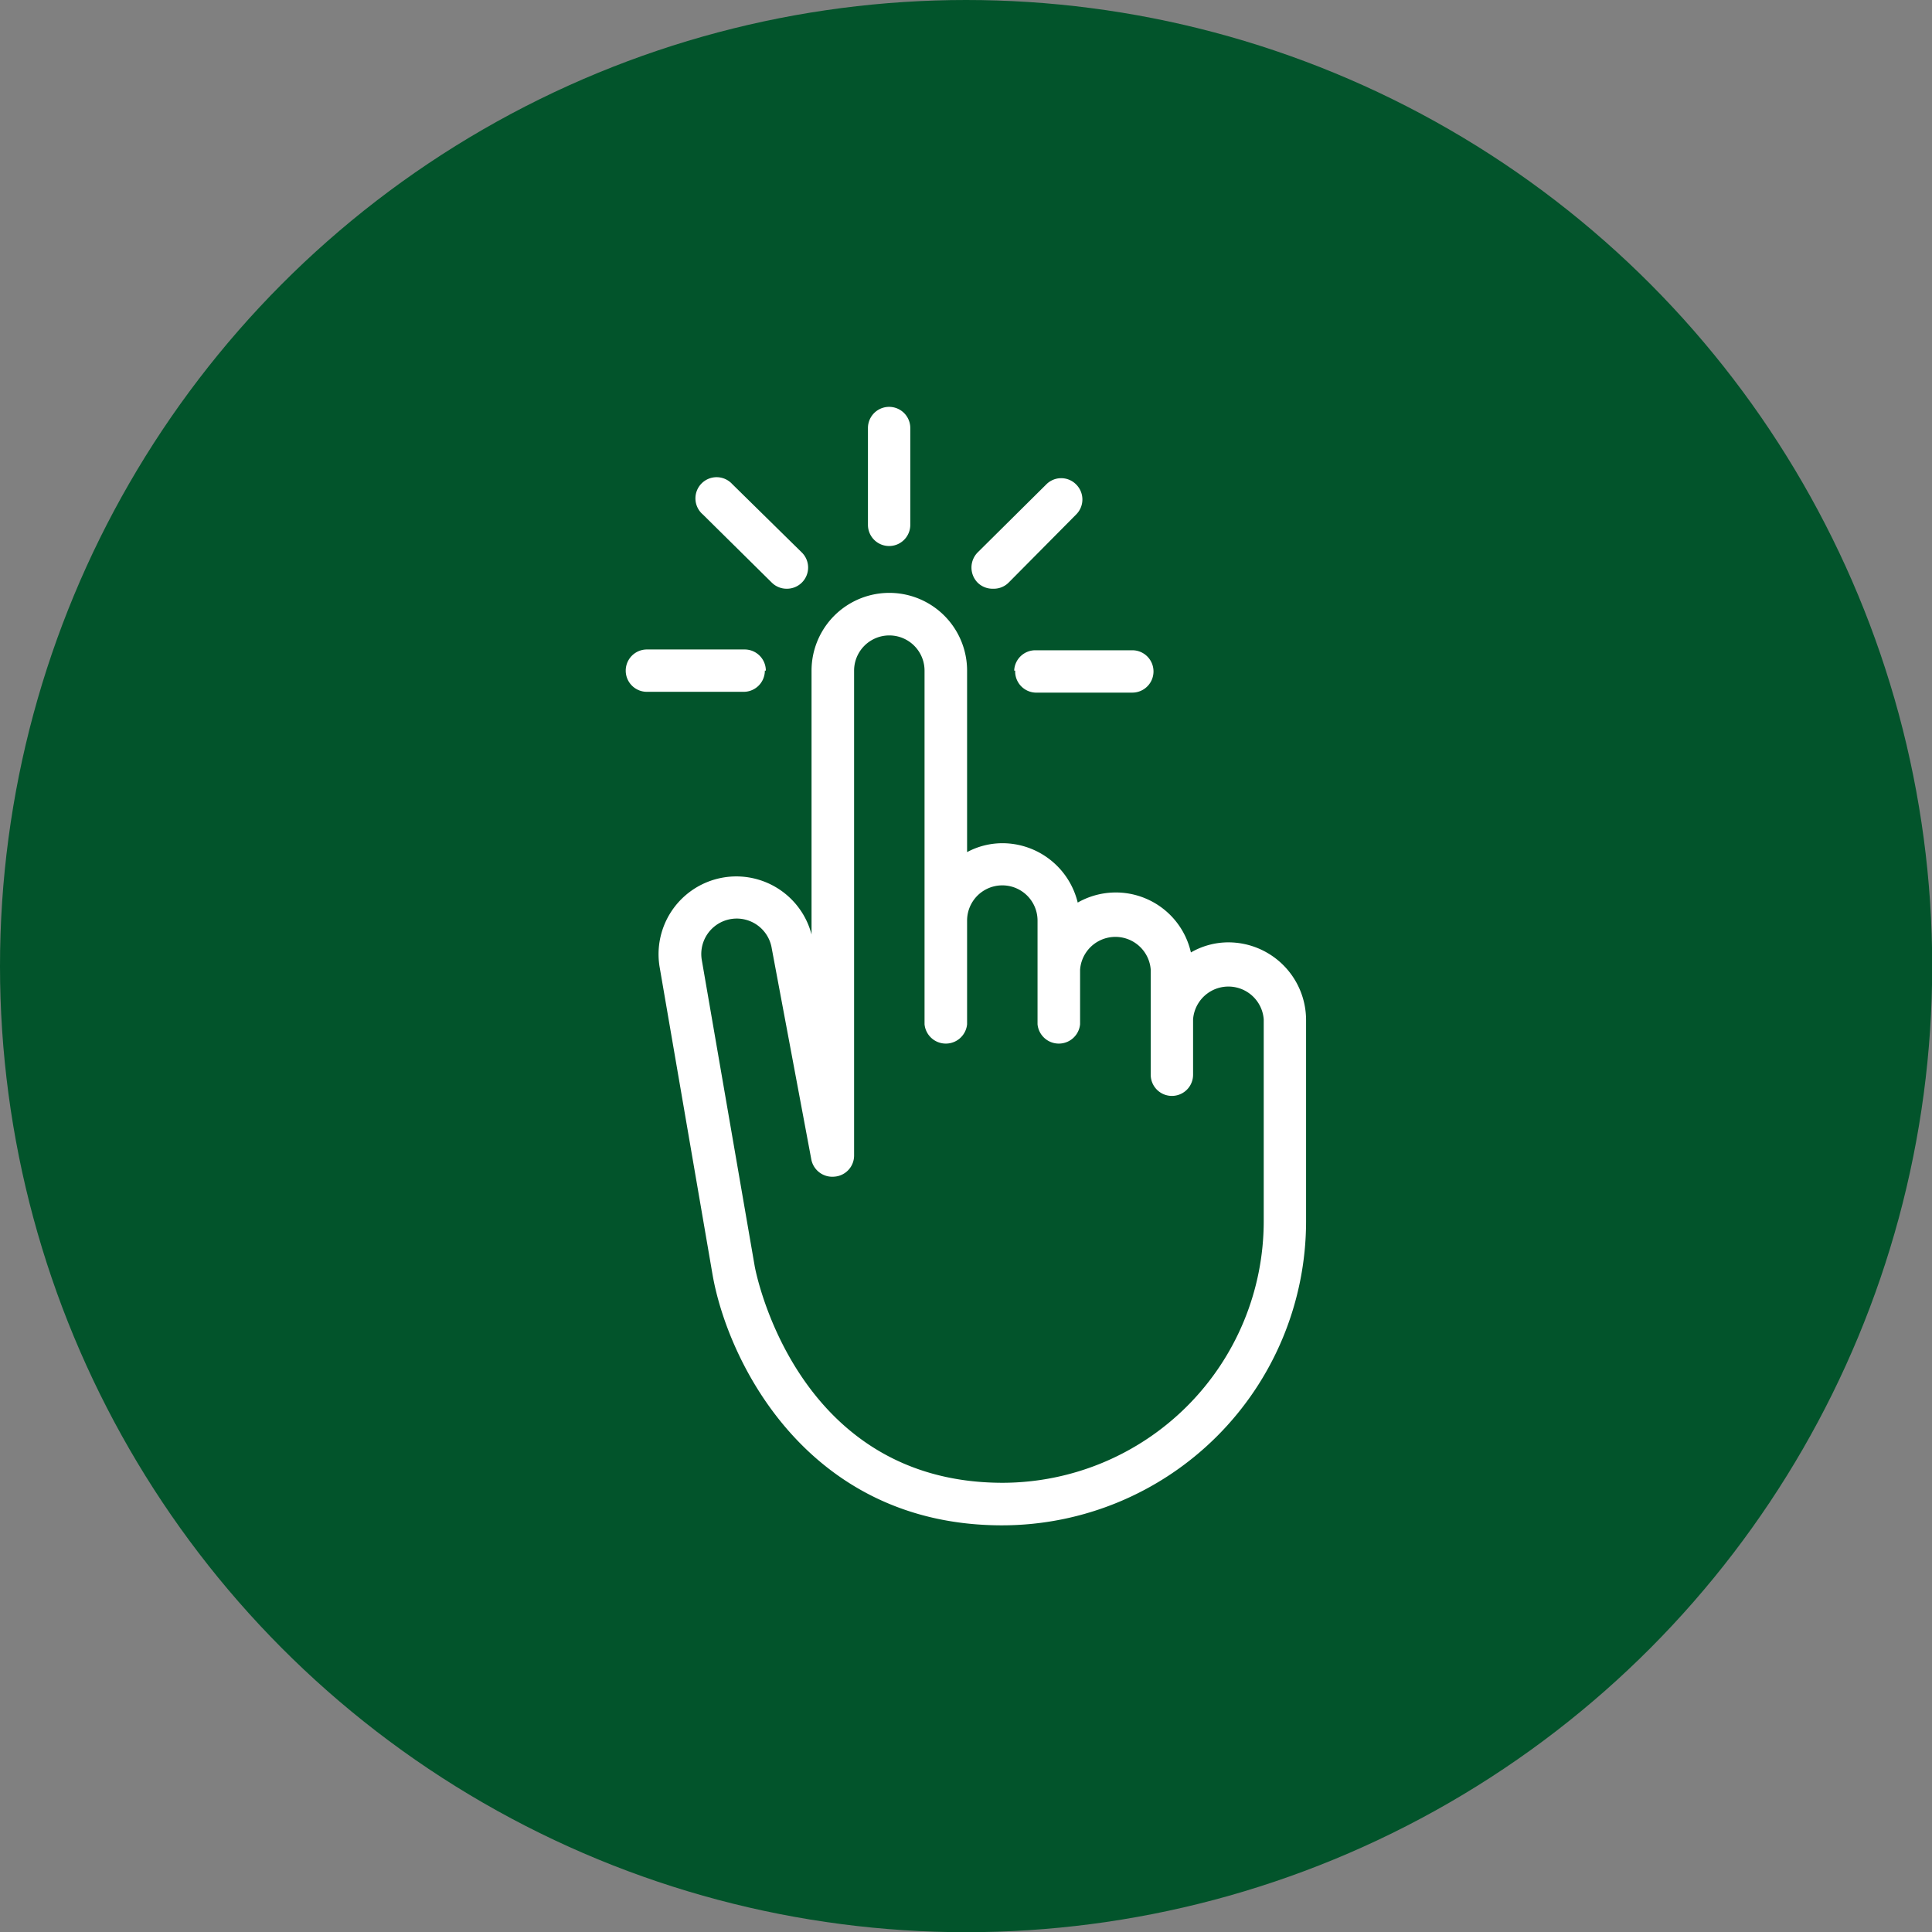
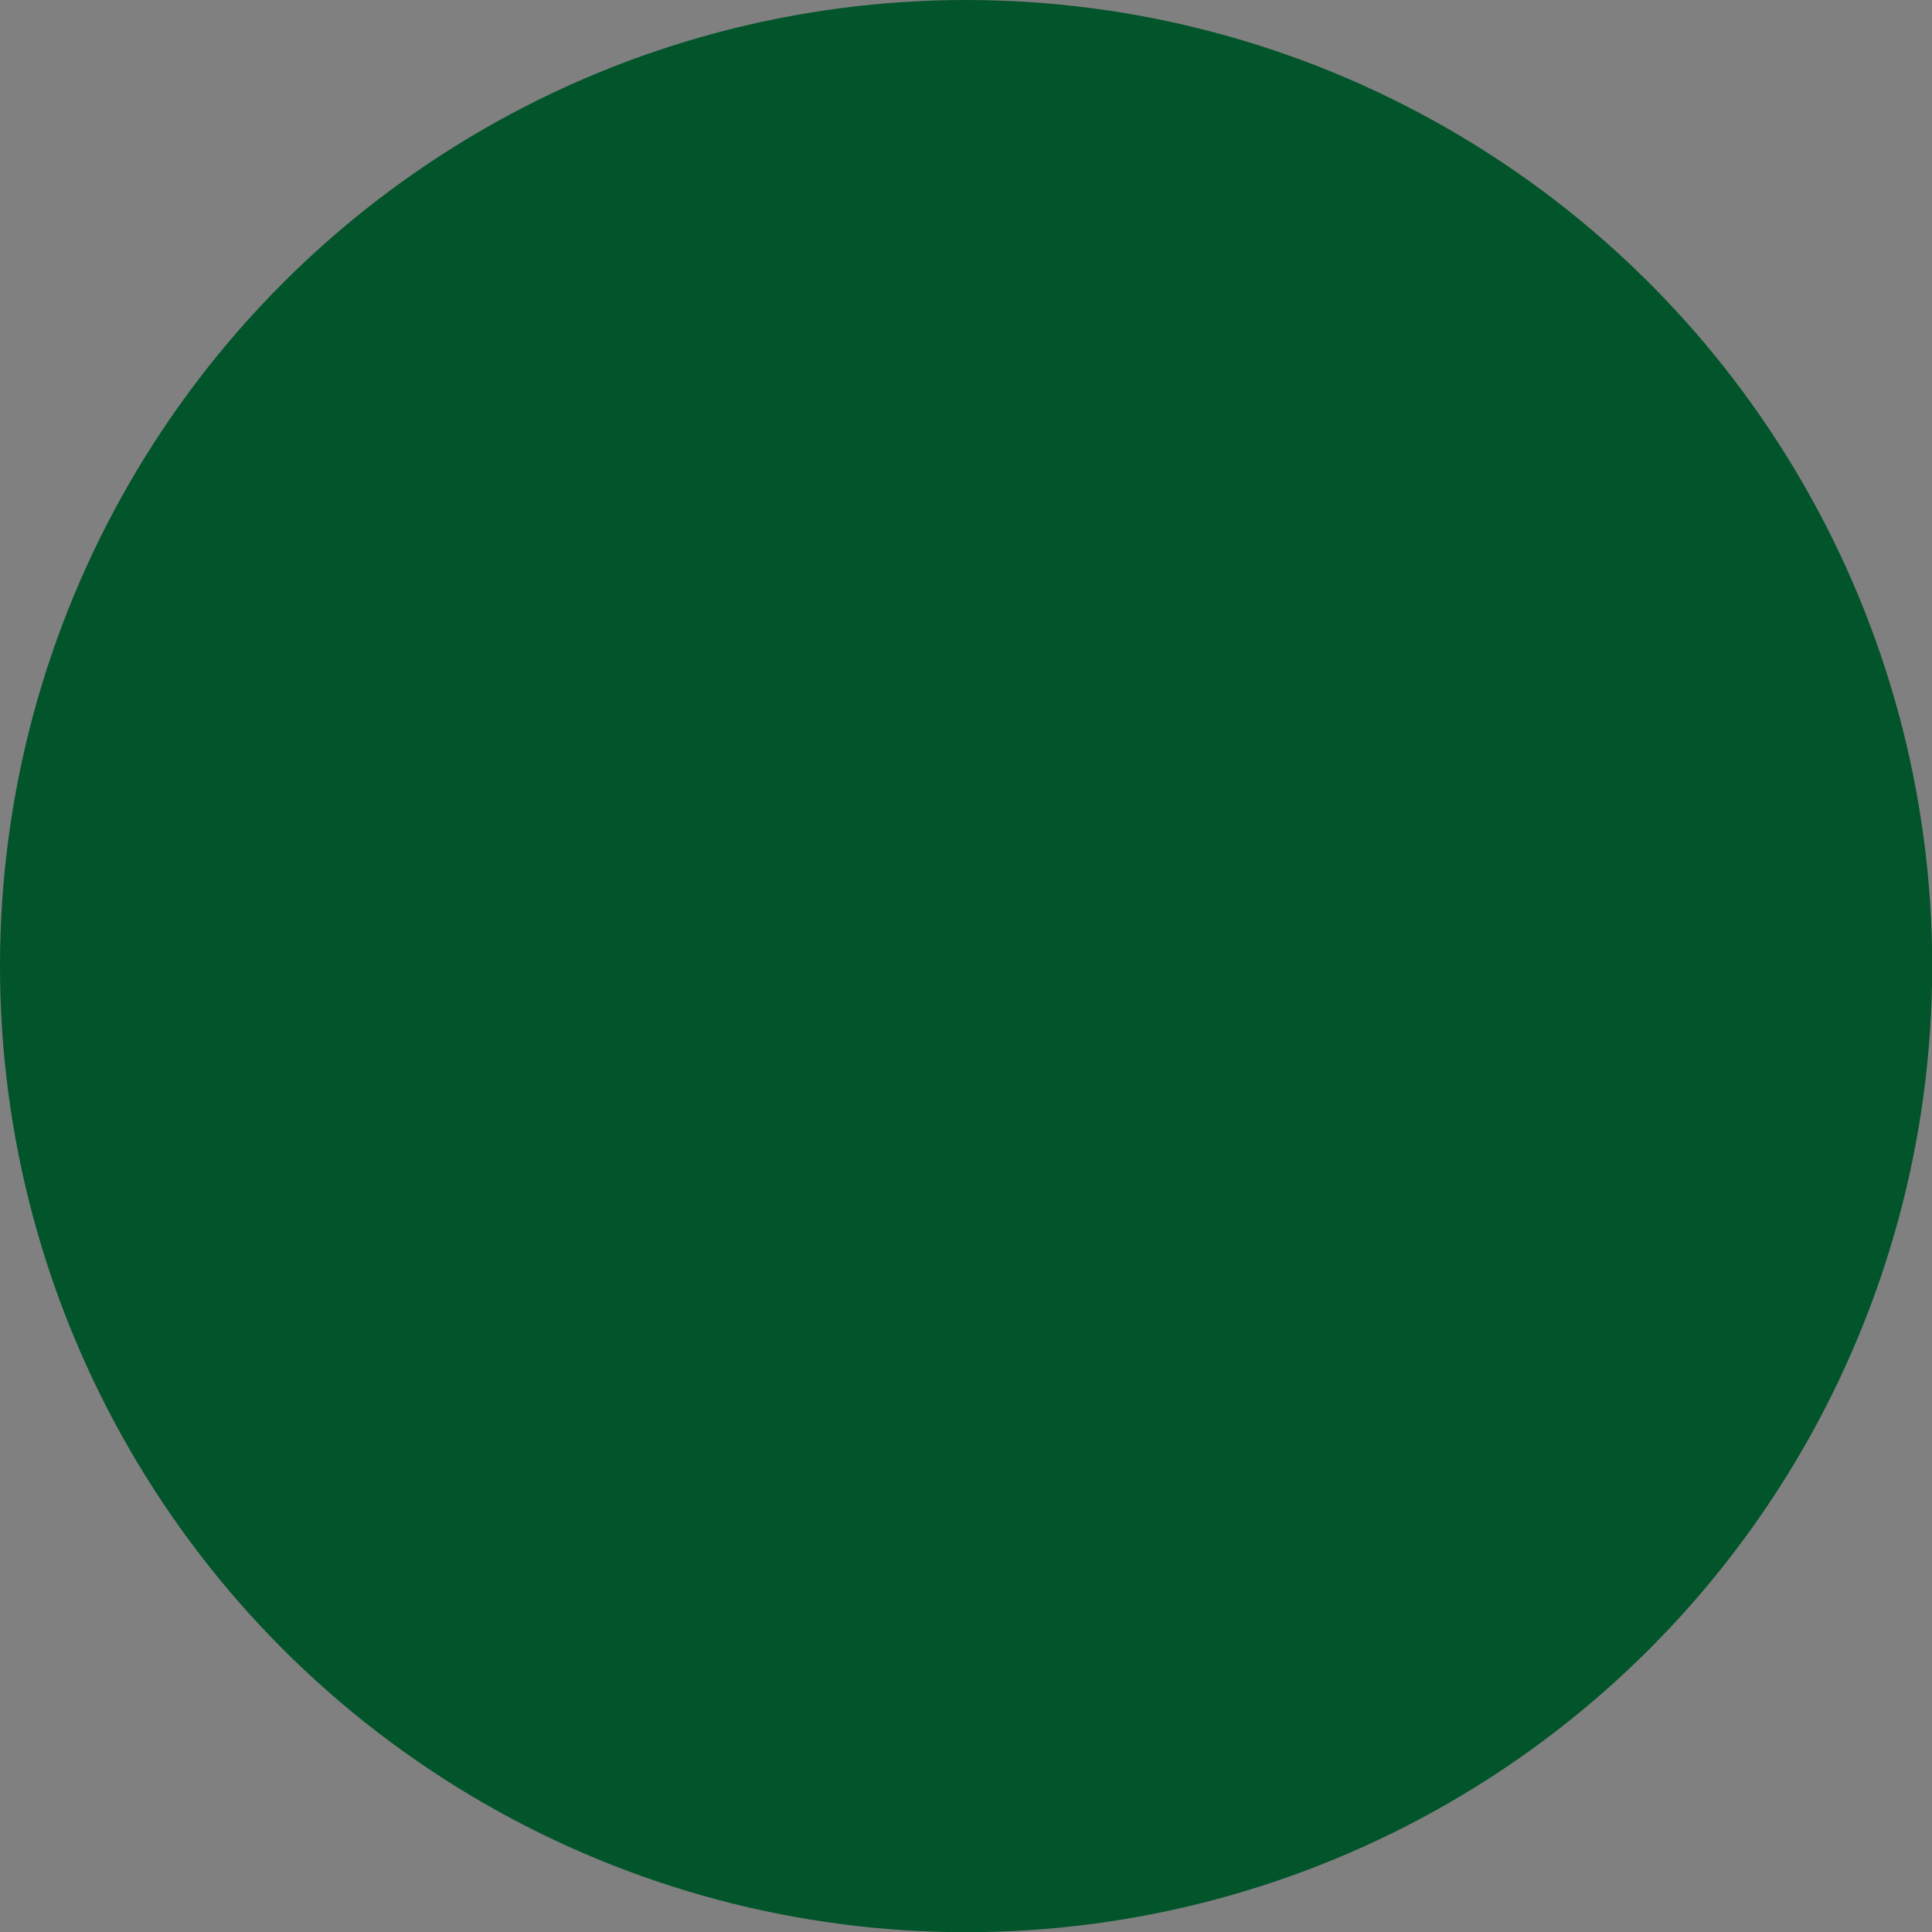
<svg xmlns="http://www.w3.org/2000/svg" viewBox="0 0 97.63 97.63">
  <rect x="0" y="0" width="97.63" height="97.63" fill="#808080" stroke="none" />
  <defs>
    <style>.cls-1{fill:#02542b;}.cls-2{fill:#fff;}</style>
  </defs>
  <g id="Layer_2" data-name="Layer 2">
    <g id="Layer_1-2" data-name="Layer 1">
      <circle class="cls-1" cx="48.82" cy="48.82" r="48.82" />
-       <path class="cls-2" d="M45,27.59A1.07,1.07,0,0,0,46,26.52V21.63a1.07,1.07,0,1,0-2.14,0v4.89A1.07,1.07,0,0,0,45,27.59Zm6.3,6.3A1.07,1.07,0,0,0,52.32,35h4.9a1.07,1.07,0,0,0,0-2.14h-4.9A1.07,1.07,0,0,0,51.25,33.89Zm-12.6,0a1.07,1.07,0,0,0-1.07-1.07H32.69a1.07,1.07,0,1,0,0,2.14h4.89A1.07,1.07,0,0,0,38.65,33.89Zm11.51-4.14a1.06,1.06,0,0,0,.76-.31L54.38,26a1.07,1.07,0,0,0,0-1.52,1.06,1.06,0,0,0-1.51,0L49.4,27.92a1.09,1.09,0,0,0,0,1.52A1.07,1.07,0,0,0,50.16,29.75ZM39,29.44a1.06,1.06,0,0,0,.76.31,1.07,1.07,0,0,0,.76-1.83L37,24.46A1.07,1.07,0,1,0,35.52,26Zm27,22.1a3.93,3.93,0,0,0-3.93-3.92,3.79,3.79,0,0,0-1.89.51,3.89,3.89,0,0,0-5.72-2.52,3.92,3.92,0,0,0-3.81-3,3.79,3.79,0,0,0-1.78.45V33.89a3.93,3.93,0,0,0-7.86,0V47.22a3.93,3.93,0,0,0-7.68,1.63L36,64.37c.75,4.39,4.79,12.71,14.64,12.71A15.37,15.37,0,0,0,66,61.72ZM50.67,74.93C40.15,74.93,38.16,64.11,38.14,64L35.46,48.49A1.78,1.78,0,1,1,39,47.93L41,58.6a1.08,1.08,0,0,0,1.16.86,1.07,1.07,0,0,0,1-1.06V33.89a1.78,1.78,0,1,1,3.56,0V51.76a1.08,1.08,0,0,0,2.15,0V46.52a1.78,1.78,0,1,1,3.56,0v5.24a1.08,1.08,0,0,0,2.15,0V49a1.79,1.79,0,0,1,3.57,0v5.31a1.07,1.07,0,1,0,2.14,0v-2.8a1.79,1.79,0,0,1,3.57,0V61.72A13.22,13.22,0,0,1,50.67,74.93Z" />
    </g>
  </g>
</svg>